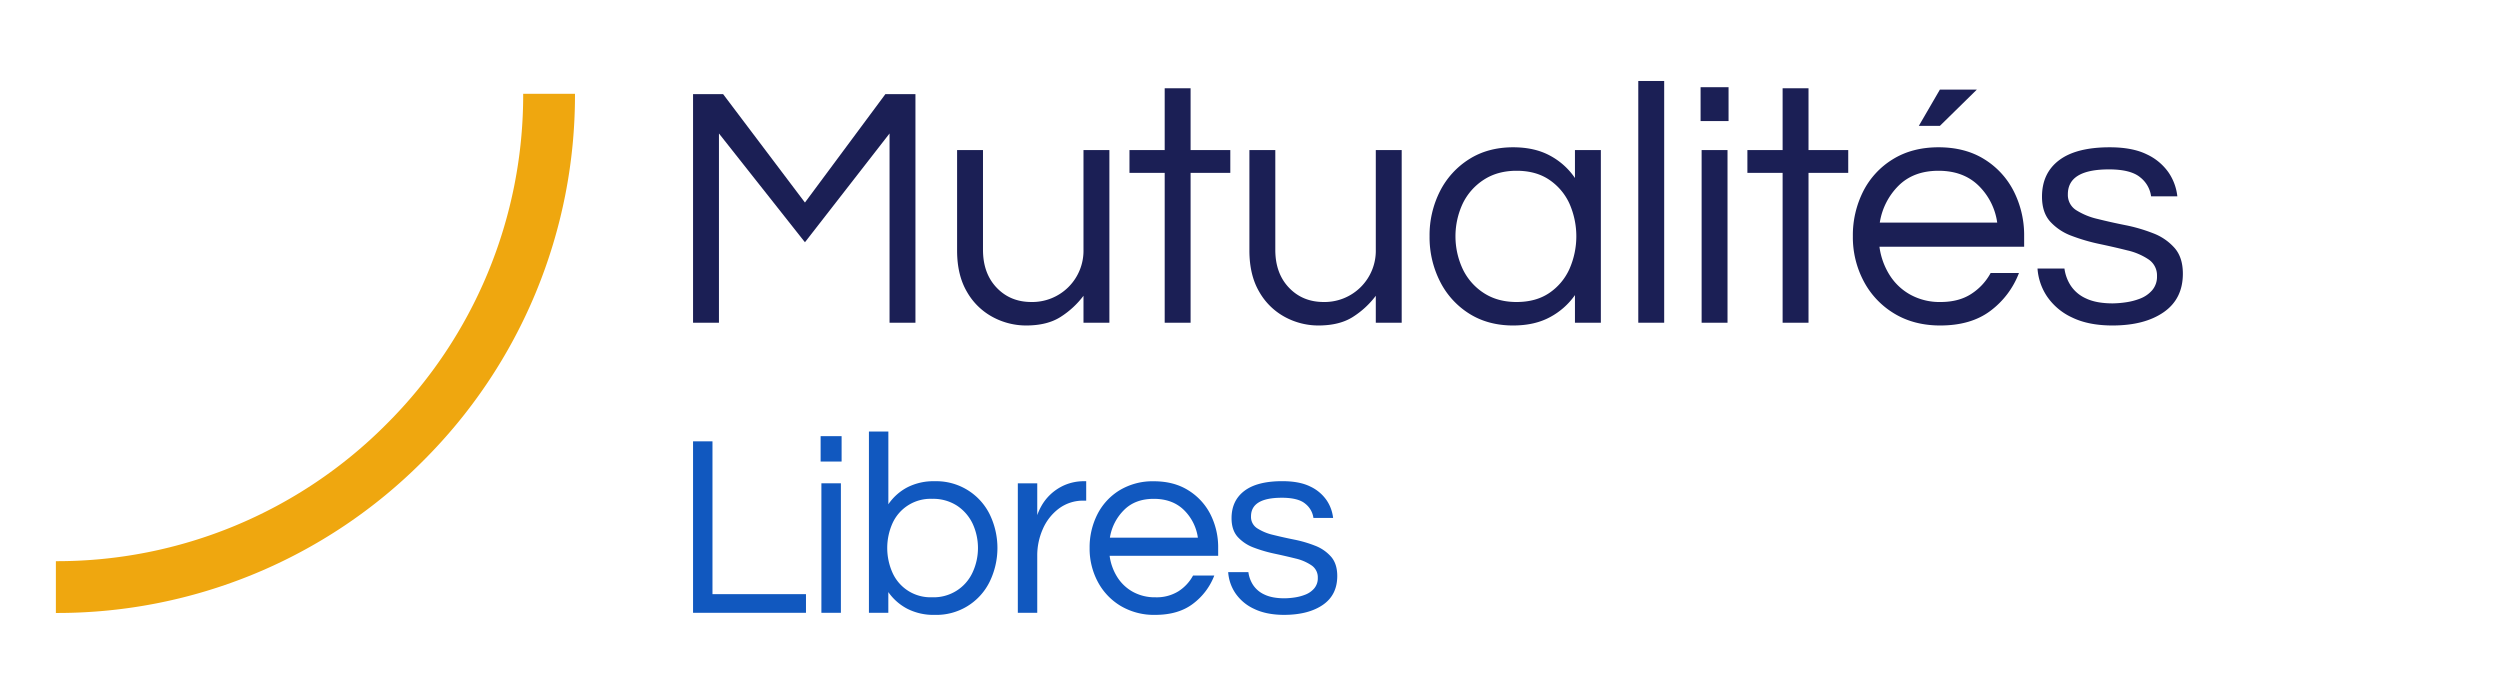
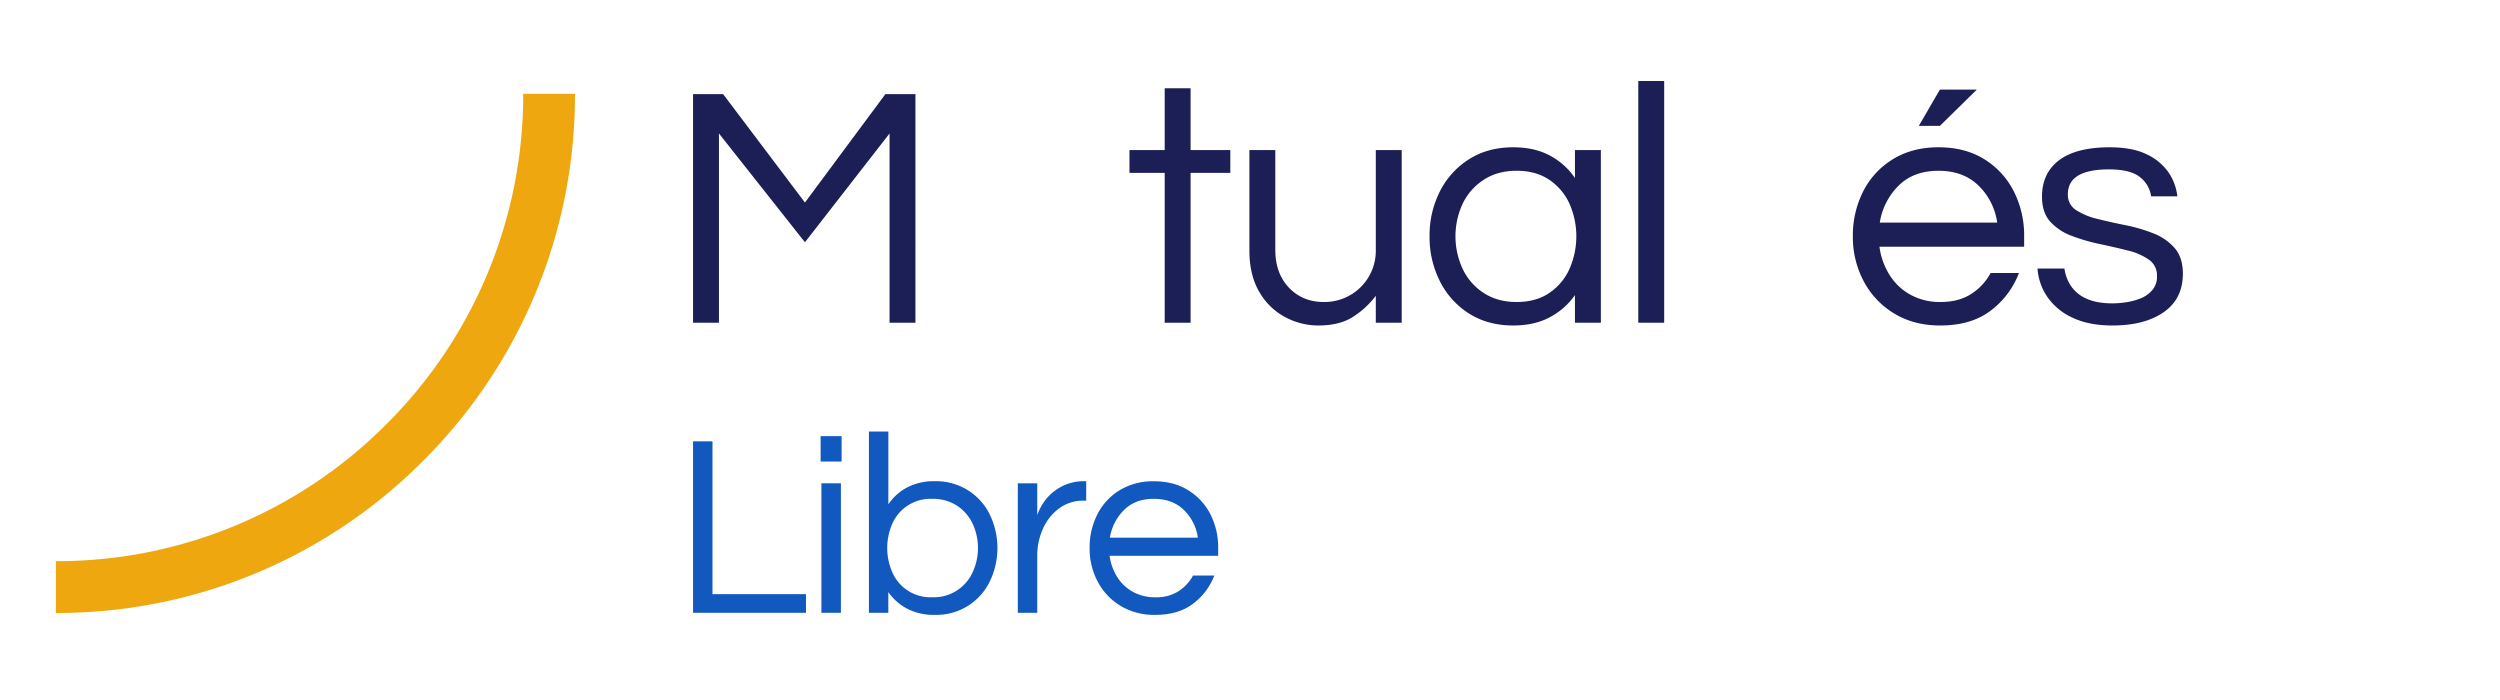
<svg xmlns="http://www.w3.org/2000/svg" id="Layer_1" data-name="Layer 1" viewBox="0 0 1447.87 400" width="100" height="28">
  <defs>
    <style>.cls-1{fill:#1158bf;}.cls-2{fill:#1b1f55;}.cls-3{fill:#efa70f;}</style>
  </defs>
  <path class="cls-1" d="M401.38,352.2V252.9h11.25v88.5h54.15v10.8Z" />
  <path class="cls-1" d="M475.26,264.6V249.9h12.15v14.7Zm.45,87.6v-75H487v75Z" />
  <path class="cls-1" d="M541.34,353.4a33.23,33.23,0,0,1-16-3.6,30.92,30.92,0,0,1-10.87-9.6v12H503.24v-105h11.25v42.15a30.47,30.47,0,0,1,10.87-9.75,33.23,33.23,0,0,1,16-3.6,34.47,34.47,0,0,1,31.8,19.13,44.65,44.65,0,0,1,0,39.07,34.32,34.32,0,0,1-31.8,19.2Zm-1.5-10.2a24.72,24.72,0,0,0,23.4-14.32,33.65,33.65,0,0,0,0-28.43,25.76,25.76,0,0,0-9.08-10.35,25.46,25.46,0,0,0-14.32-3.9,24.15,24.15,0,0,0-23,14.25,35.18,35.18,0,0,0,0,28.43,24.07,24.07,0,0,0,23,14.32Z" />
  <path class="cls-1" d="M589.47,352.2v-75h11.25v18.45a31.83,31.83,0,0,1,2.33-5.17,28.17,28.17,0,0,1,5-6.53,28.7,28.7,0,0,1,8.33-5.62A28.13,28.13,0,0,1,628.32,276h.75v11.25h-1.35a23.36,23.36,0,0,0-14.47,4.58,29.42,29.42,0,0,0-9.3,11.85,37.73,37.73,0,0,0-3.23,15.52v33Z" />
  <path class="cls-1" d="M669,353.4a37.77,37.77,0,0,1-19.95-5.17,35.75,35.75,0,0,1-13.27-14,40.72,40.72,0,0,1-4.73-19.5,42.24,42.24,0,0,1,4.5-19.57,34.67,34.67,0,0,1,12.9-13.95,37,37,0,0,1,19.8-5.18q11.55,0,19.88,5.18A34.83,34.83,0,0,1,701,295.13a42.24,42.24,0,0,1,4.5,19.57v4.5H642.64a30.6,30.6,0,0,0,4.28,12.08A24.83,24.83,0,0,0,656,340a26.34,26.34,0,0,0,13.2,3.22,23.92,23.92,0,0,0,13.35-3.52,24.78,24.78,0,0,0,8.4-9.08h12.3A36.79,36.79,0,0,1,690.87,347Q682.4,353.41,669,353.4Zm-26.25-44.7h51a27.86,27.86,0,0,0-8.1-16.05q-6.6-6.43-17.4-6.45T651,292.65A28.88,28.88,0,0,0,642.79,308.7Z" />
-   <path class="cls-1" d="M743.85,353.4q-10.35,0-17.48-3.45a26.51,26.51,0,0,1-10.87-9.07,24.72,24.72,0,0,1-4.2-12.23H723a17.77,17.77,0,0,0,2.62,7.28,15.48,15.48,0,0,0,6.68,5.7q4.5,2.17,11.7,2.17a42.27,42.27,0,0,0,5.55-.45,27.26,27.26,0,0,0,6.37-1.65,12.9,12.9,0,0,0,5.18-3.6,9,9,0,0,0,2.1-6.15,8.33,8.33,0,0,0-3.6-7.2,27.59,27.59,0,0,0-9.3-4q-5.7-1.42-12.08-2.78a80.67,80.67,0,0,1-12.07-3.52,23.68,23.68,0,0,1-9.3-6.15q-3.6-4-3.6-10.88,0-10.18,7.42-15.82t22-5.63q9.9,0,16.12,3.08a23.65,23.65,0,0,1,9.45,7.87,22.79,22.79,0,0,1,3.83,10.35h-11.4a12.6,12.6,0,0,0-4.73-8.25q-4.12-3.45-13.57-3.45-17.85,0-17.85,10.8a7.78,7.78,0,0,0,3.6,6.9,29.53,29.53,0,0,0,9.3,3.83q5.7,1.42,12.07,2.7a70.49,70.49,0,0,1,12.08,3.52,23.58,23.58,0,0,1,9.3,6.38q3.6,4.13,3.6,11.17,0,11-8.33,16.73T743.85,353.4Z" />
  <path class="cls-2" d="M401.38,184.2V51.8h17.4l47.4,62.8,46.6-62.8h17.4V184.2h-15V74.6l-49,63-49.8-63V184.2Z" />
-   <path class="cls-2" d="M594.32,185.8a40.65,40.65,0,0,1-19.4-4.9A37.69,37.69,0,0,1,560,166.3q-5.7-9.7-5.7-23.9V84.2h15V142q0,13.6,7.9,21.9t20.1,8.3a29.67,29.67,0,0,0,30.2-30.4V84.2h15v100h-15V168.6a50.13,50.13,0,0,1-13.2,12.2Q606.52,185.8,594.32,185.8Z" />
  <path class="cls-2" d="M674.53,184.2V97.4h-20.4V84.2h20.4V48.4h15V84.2h23V97.4h-23v86.8Z" />
  <path class="cls-2" d="M763.59,185.8a40.65,40.65,0,0,1-19.4-4.9,37.76,37.76,0,0,1-14.9-14.6q-5.7-9.7-5.7-23.9V84.2h15V142q0,13.6,7.9,21.9t20.1,8.3a29.67,29.67,0,0,0,30.2-30.4V84.2h15v100h-15V168.6a50.13,50.13,0,0,1-13.2,12.2Q775.79,185.8,763.59,185.8Z" />
  <path class="cls-2" d="M876.33,185.8q-14.6,0-25.5-6.9a46.71,46.71,0,0,1-16.9-18.7,56.53,56.53,0,0,1-6-26,56.35,56.35,0,0,1,6-26.1,46.9,46.9,0,0,1,16.9-18.6q10.9-6.9,25.5-6.9,12.4,0,21.3,4.8a40.61,40.61,0,0,1,14.5,13V84.2h15v100h-15v-16a41.42,41.42,0,0,1-14.5,12.8Q888.74,185.8,876.33,185.8Zm2-13.6q11.2,0,18.9-5.2a33.16,33.16,0,0,0,11.7-13.9,46.89,46.89,0,0,0,0-37.9,33.31,33.31,0,0,0-11.7-13.8q-7.69-5.2-18.9-5.2-11,0-19,5.2a34,34,0,0,0-12.2,13.8,44.85,44.85,0,0,0,0,37.9,33.8,33.8,0,0,0,12.2,13.9Q867.33,172.21,878.33,172.2Z" />
  <path class="cls-2" d="M948.81,184.2V44.2h15v140Z" />
-   <path class="cls-2" d="M984.89,67.4V47.8h16.2V67.4Zm.6,116.8V84.2h15v100Z" />
-   <path class="cls-2" d="M1032.4,184.2V97.4H1012V84.2h20.4V48.4h15V84.2h23V97.4h-23v86.8Z" />
  <path class="cls-2" d="M1123.68,185.8q-15.2,0-26.6-6.9a47.73,47.73,0,0,1-17.7-18.7,54.33,54.33,0,0,1-6.3-26,56.35,56.35,0,0,1,6-26.1,46.21,46.21,0,0,1,17.2-18.6q11.21-6.9,26.4-6.9,15.4,0,26.5,6.9a46.45,46.45,0,0,1,17.1,18.6,56.35,56.35,0,0,1,6,26.1v6h-83.8a40.83,40.83,0,0,0,5.7,16.1,33.1,33.1,0,0,0,12.1,11.6,35.09,35.09,0,0,0,17.6,4.3q10.61,0,17.8-4.7a33,33,0,0,0,11.2-12.1h16.4a49.13,49.13,0,0,1-16.5,21.9Q1141.49,185.81,1123.68,185.8Zm-35-59.6h68a37.06,37.06,0,0,0-10.8-21.4q-8.81-8.6-23.2-8.6t-23.1,8.6A38.47,38.47,0,0,0,1088.68,126.2Zm22.6-56,12.2-21h21.4l-21.4,21Z" />
  <path class="cls-2" d="M1223.42,185.8q-13.8,0-23.3-4.6a35.5,35.5,0,0,1-14.5-12.1,33,33,0,0,1-5.6-16.3h15.6a23.79,23.79,0,0,0,3.5,9.7,20.6,20.6,0,0,0,8.9,7.6q6,2.9,15.6,2.9a56.32,56.32,0,0,0,7.4-.6,36.91,36.91,0,0,0,8.5-2.2,17.55,17.55,0,0,0,6.9-4.8,12,12,0,0,0,2.8-8.2,11.09,11.09,0,0,0-4.8-9.6,36.75,36.75,0,0,0-12.4-5.3q-7.61-1.91-16.1-3.7a108,108,0,0,1-16.1-4.7,31.54,31.54,0,0,1-12.4-8.2q-4.8-5.3-4.8-14.5,0-13.61,9.9-21.1t29.3-7.5q13.2,0,21.5,4.1a31.54,31.54,0,0,1,12.6,10.5A30.22,30.22,0,0,1,1261,111h-15.2a16.74,16.74,0,0,0-6.3-11q-5.51-4.6-18.1-4.6-23.81,0-23.8,14.4a10.39,10.39,0,0,0,4.8,9.2,39.81,39.81,0,0,0,12.4,5.1q7.61,1.91,16.1,3.6a93.63,93.63,0,0,1,16.1,4.7,31.37,31.37,0,0,1,12.4,8.5q4.8,5.5,4.8,14.9,0,14.59-11.1,22.3T1223.42,185.8Z" />
  <path class="cls-3" d="M32.36,352.3v-30A268.91,268.91,0,0,0,223.75,243,268.89,268.89,0,0,0,303,51.64h30A298.69,298.69,0,0,1,245,264.24,298.69,298.69,0,0,1,32.36,352.3Z" />
</svg>